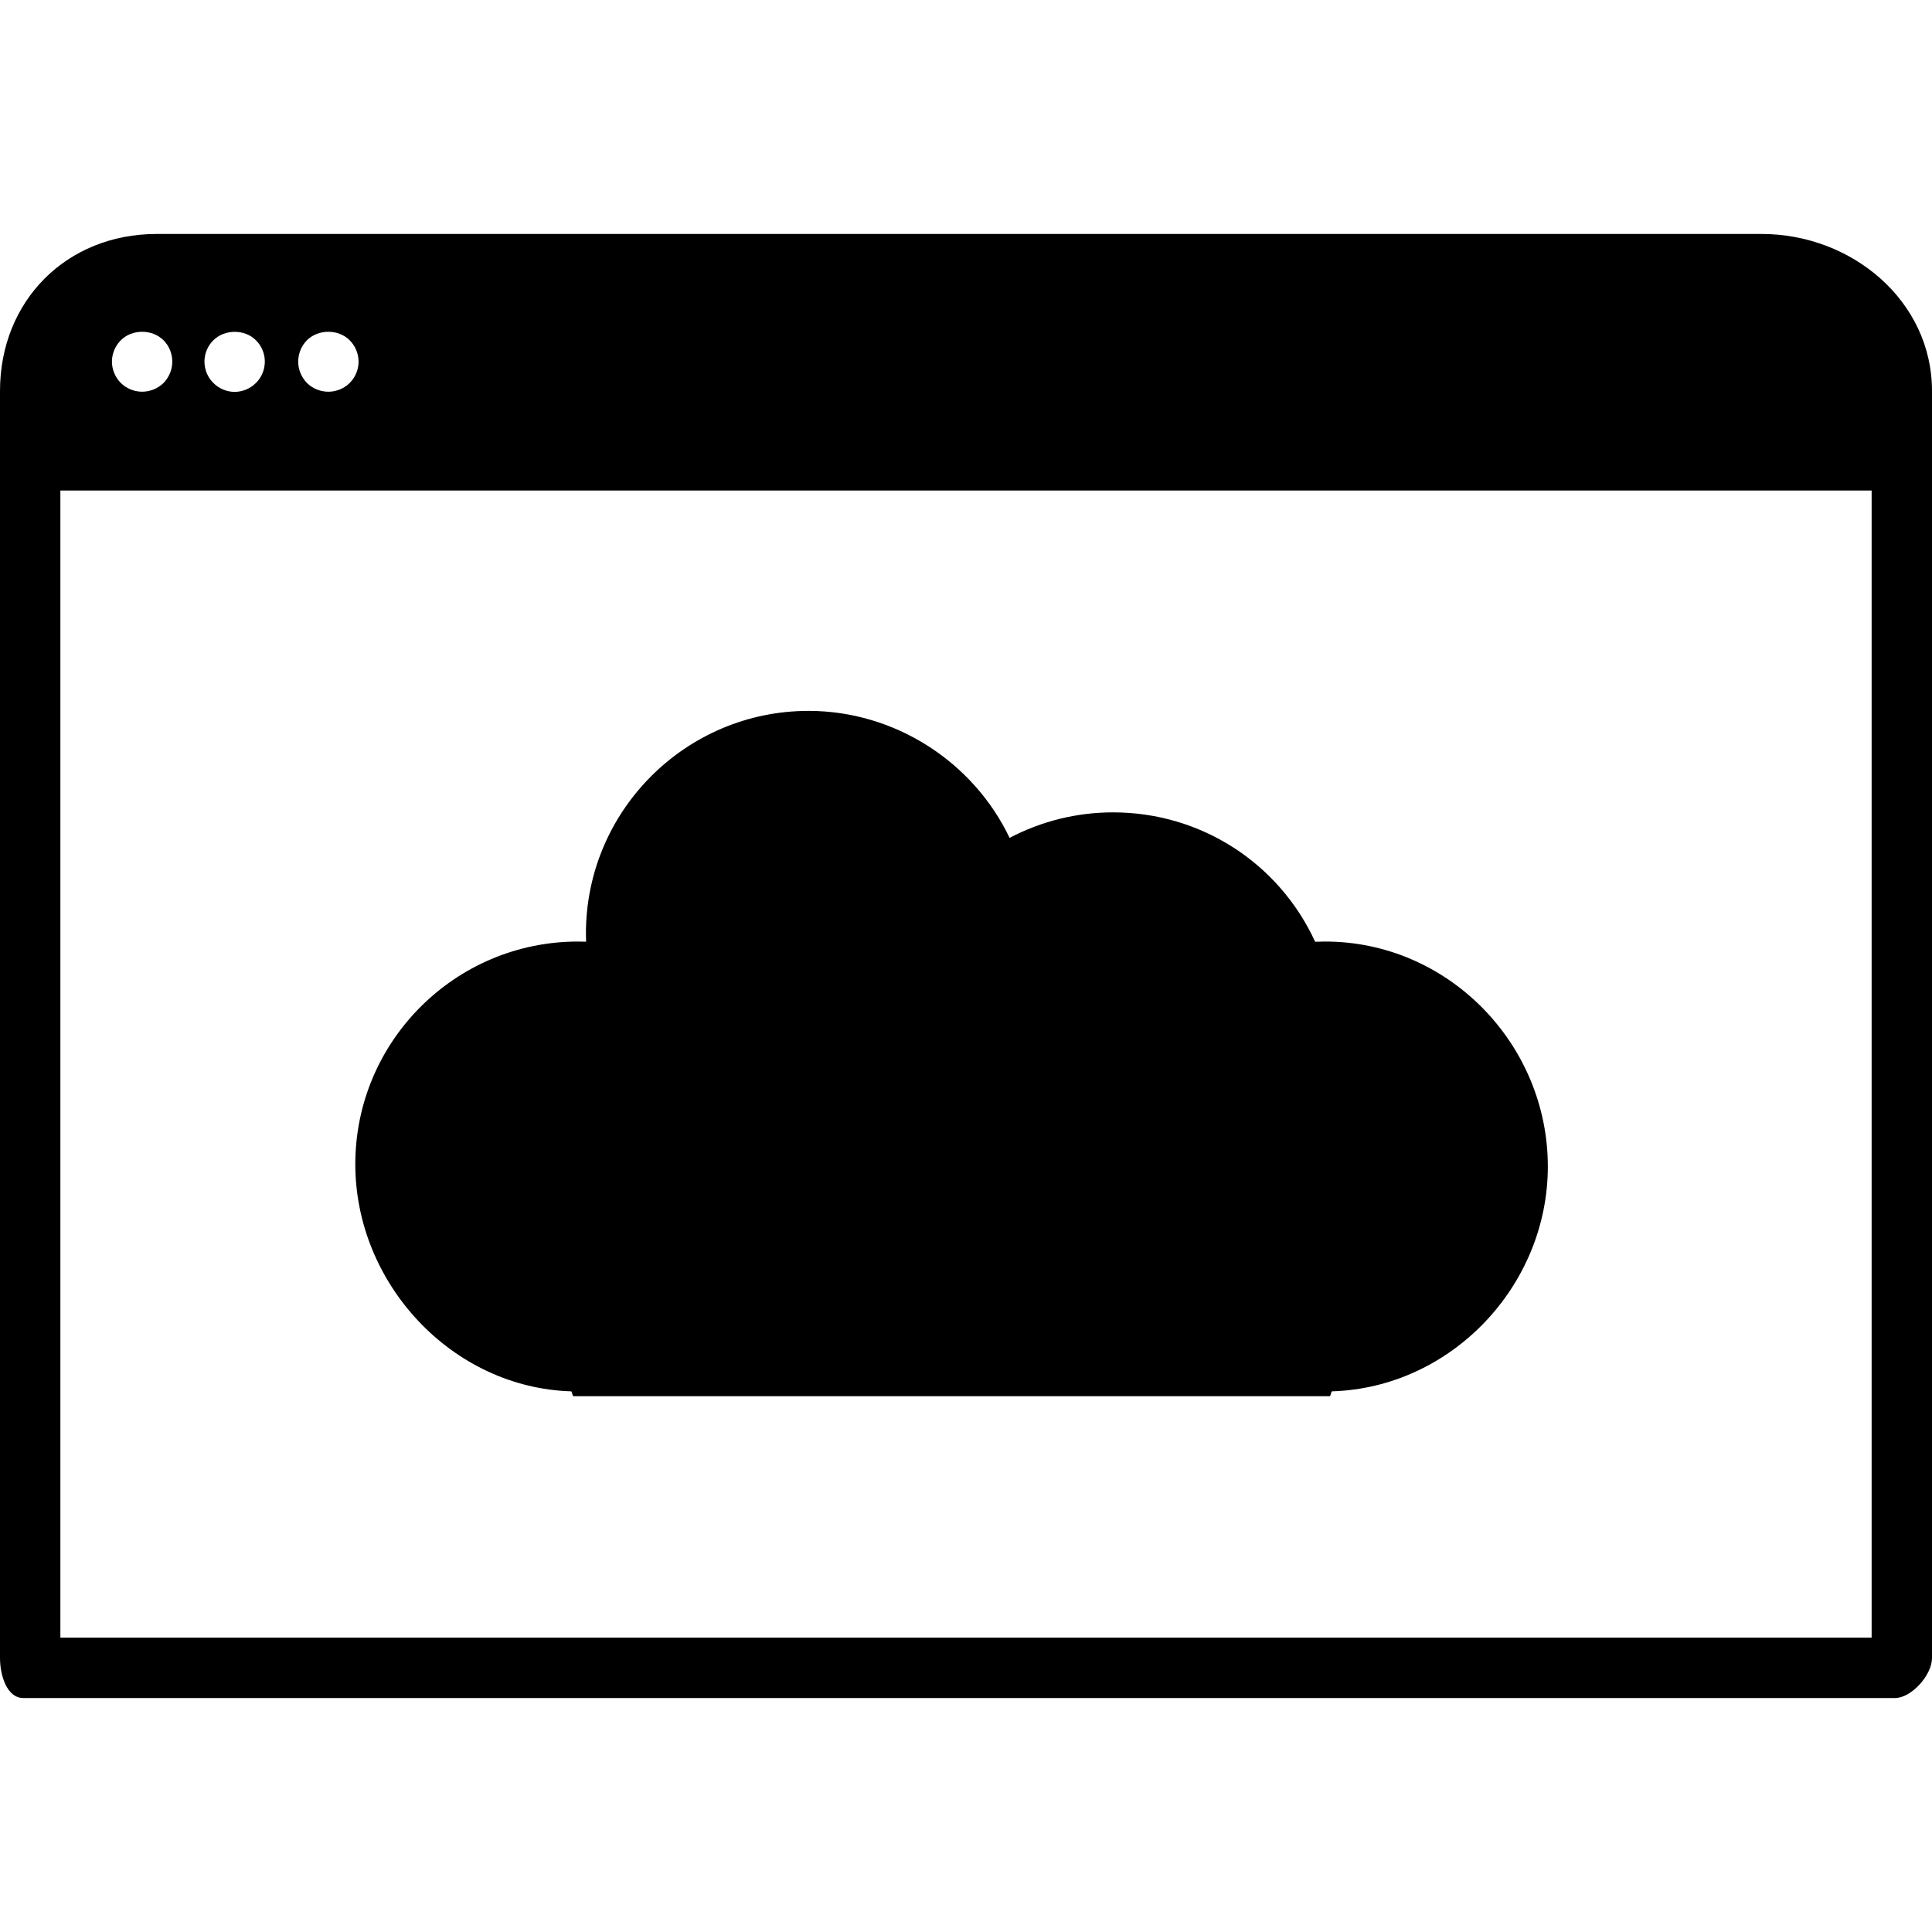
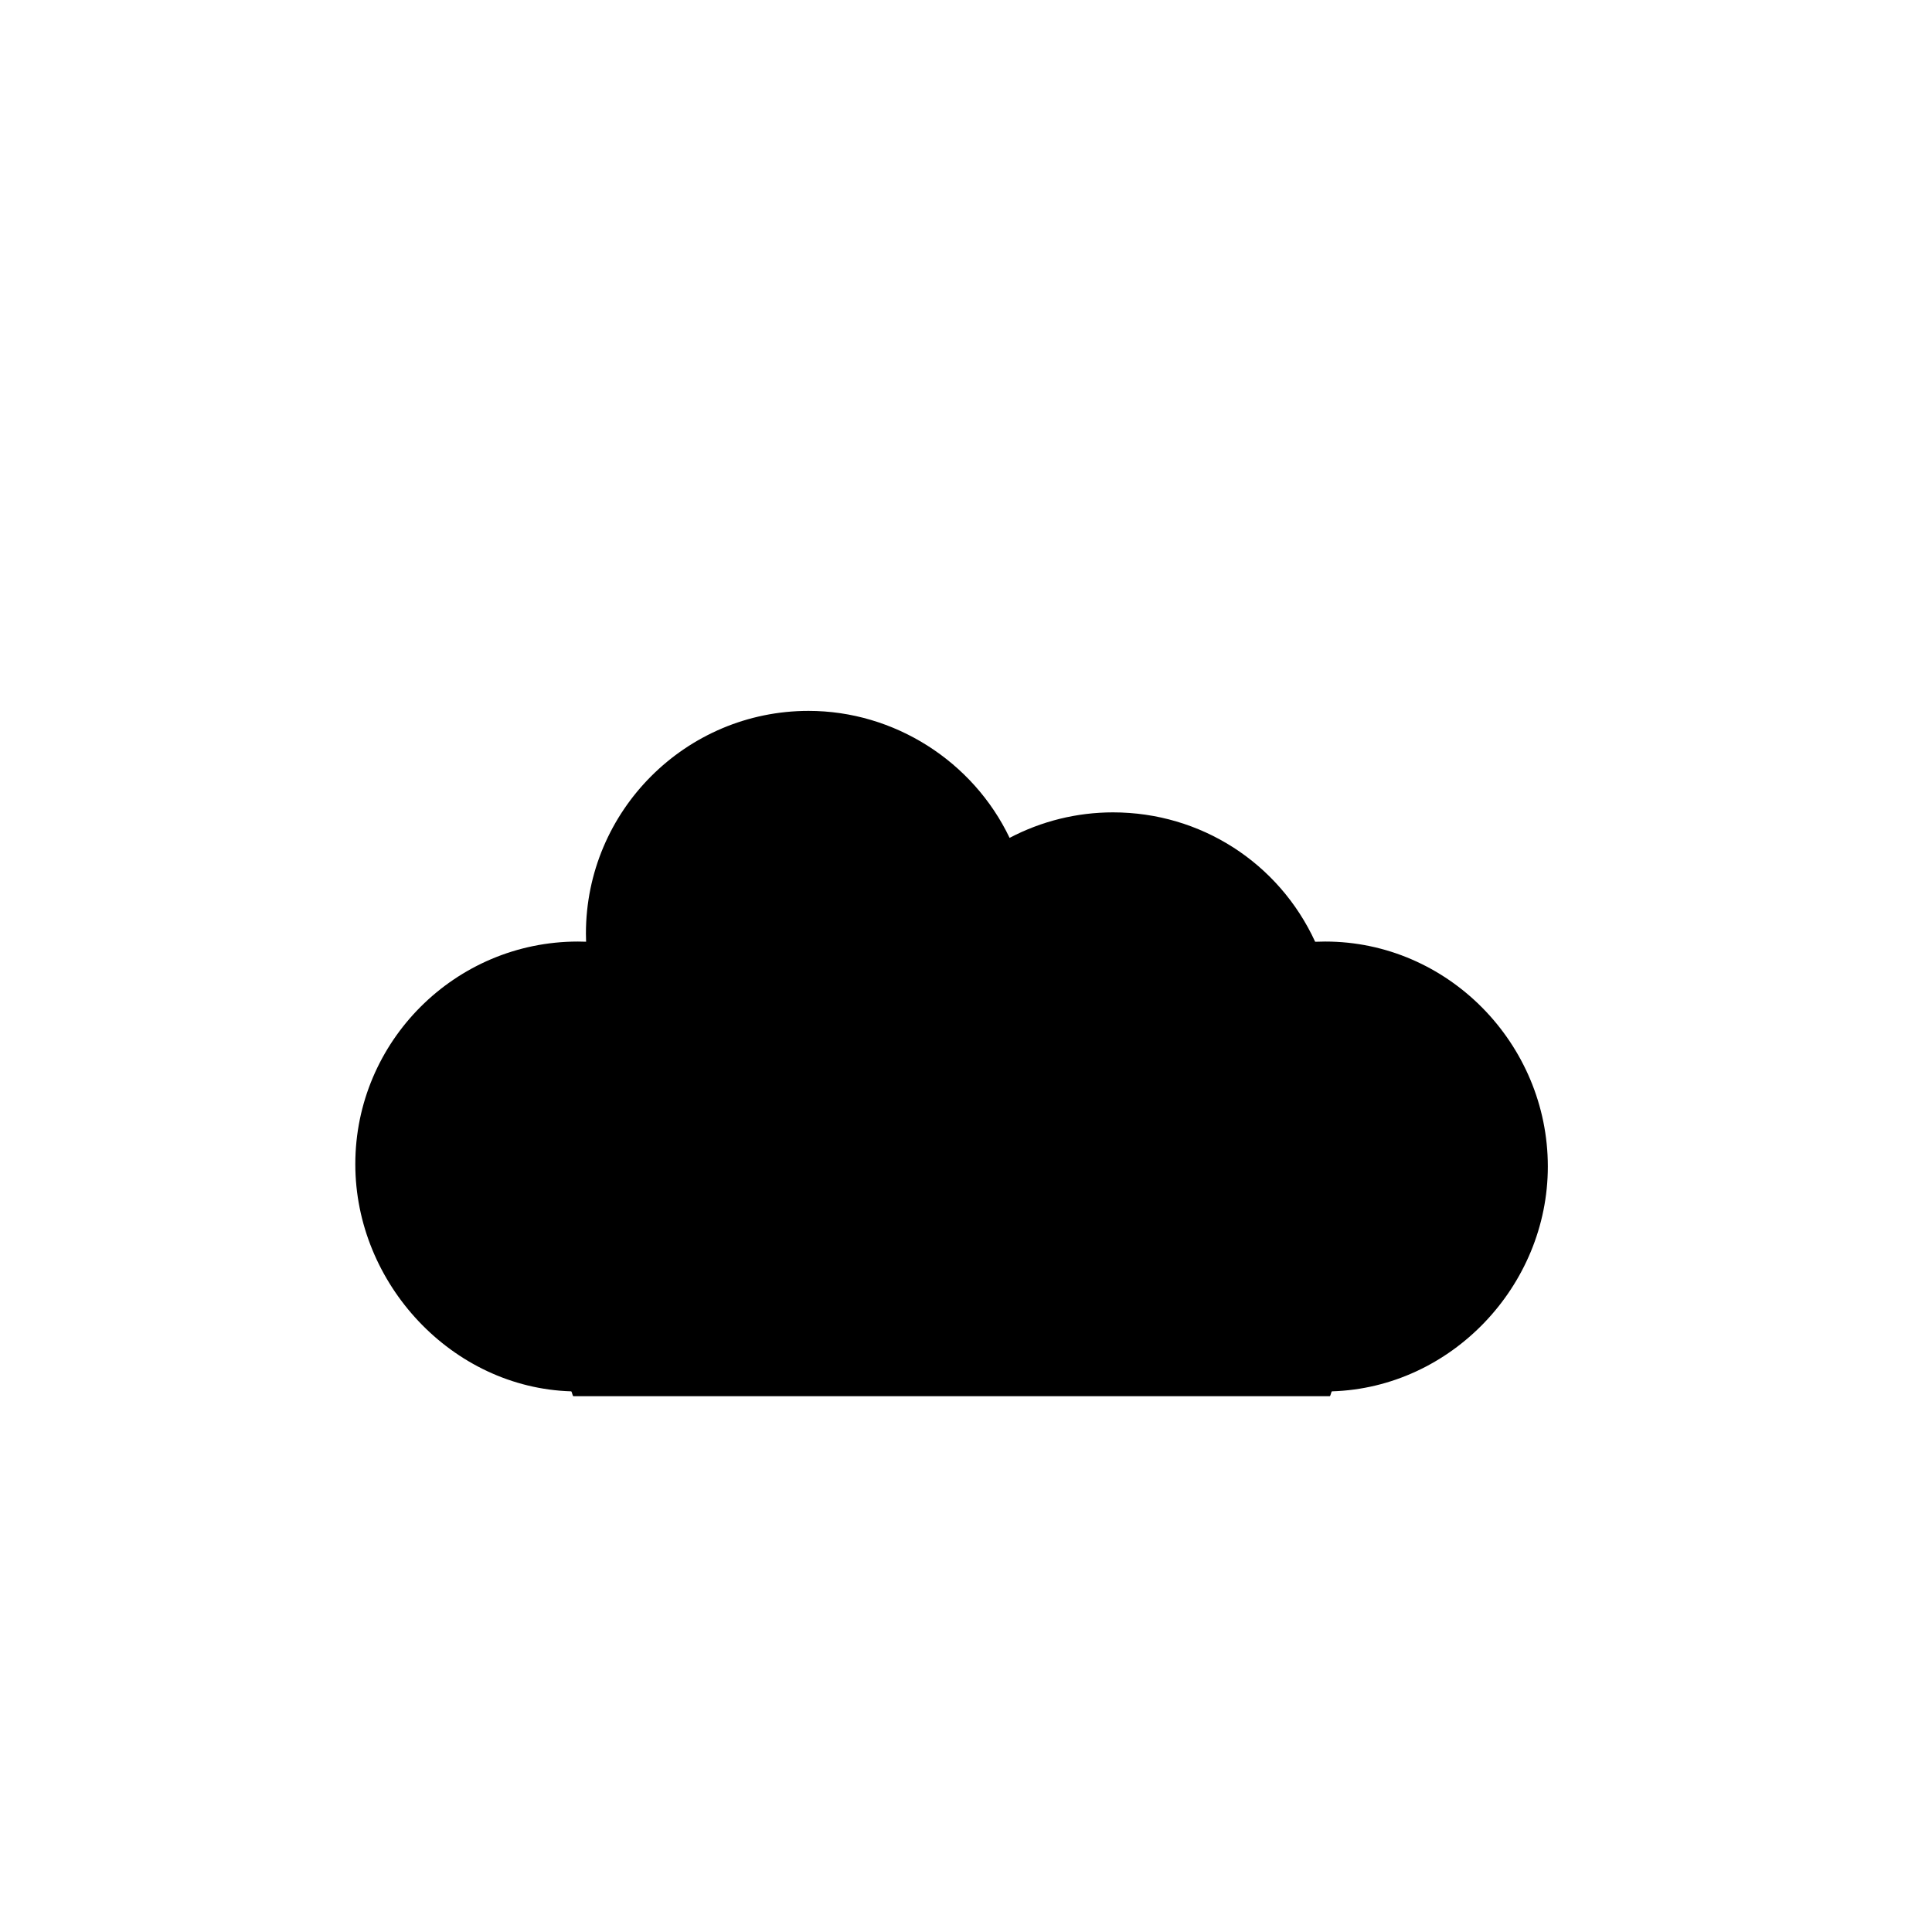
<svg xmlns="http://www.w3.org/2000/svg" fill="#000000" height="800px" width="800px" version="1.1" id="Layer_1" viewBox="0 0 507.172 507.172" xml:space="preserve">
  <g>
    <g>
-       <path d="M462.436,61.418H41.128C17.46,61.418,0,78.966,0,102.634v332.652c0,4.376,1.752,10.468,6.124,10.468H497.44    c4.376,0,9.732-6.092,9.732-10.468V102.634C507.168,78.966,486.108,61.418,462.436,61.418z M80.576,89.326    c2.972-2.972,8.276-2.972,11.216,0c1.504,1.508,2.336,3.528,2.336,5.628c0,2.06-0.832,4.076-2.336,5.584    c-1.468,1.46-3.532,2.296-5.584,2.296c-2.104,0-4.164-0.836-5.628-2.296c-1.464-1.508-2.296-3.524-2.296-5.584    C78.276,92.85,79.108,90.794,80.576,89.326z M56.008,89.326c2.932-2.928,8.244-2.972,11.176,0    c1.504,1.468,2.336,3.528,2.336,5.584c0,2.1-0.832,4.164-2.336,5.624c-1.468,1.46-3.492,2.34-5.588,2.34    c-2.1,0-4.124-0.88-5.588-2.34c-1.504-1.46-2.336-3.524-2.336-5.624C53.672,92.85,54.5,90.794,56.008,89.326z M31.716,89.326    c2.936-2.972,8.248-2.972,11.216,0c1.468,1.468,2.3,3.528,2.3,5.584c0,2.1-0.832,4.116-2.3,5.624    c-1.504,1.46-3.528,2.296-5.624,2.296c-2.064,0-4.124-0.836-5.592-2.296c-1.464-1.46-2.332-3.524-2.332-5.624    C29.384,92.85,30.252,90.794,31.716,89.326z M491.324,429.906L491.324,429.906H15.848V128.774h475.476V429.906z" />
-     </g>
+       </g>
  </g>
  <g>
    <g>
      <path d="M347.876,247.166c-0.884,0-1.764,0.024-2.632,0.056c-9.536-20.728-30.064-33.968-53.072-33.968    c-9.496,0-18.784,2.308-27.14,6.696c-9.616-20.112-30.268-33.336-52.776-33.336c-32.228,0-58.444,26.224-58.444,58.452    c0,0.708,0.016,1.42,0.044,2.144c-0.72-0.028-1.436-0.044-2.144-0.044c-32.224,0-58.44,26.216-58.44,58.44    c0,31.36,25.376,58.688,56.664,59.636c0.188,0.028,0.38,1.268,0.572,1.268h198.576c0.192,0,0.384-1.244,0.568-1.268    c31.288-0.944,56.672-27.66,56.672-59.024C406.32,273.994,380.104,247.166,347.876,247.166z" />
    </g>
  </g>
</svg>